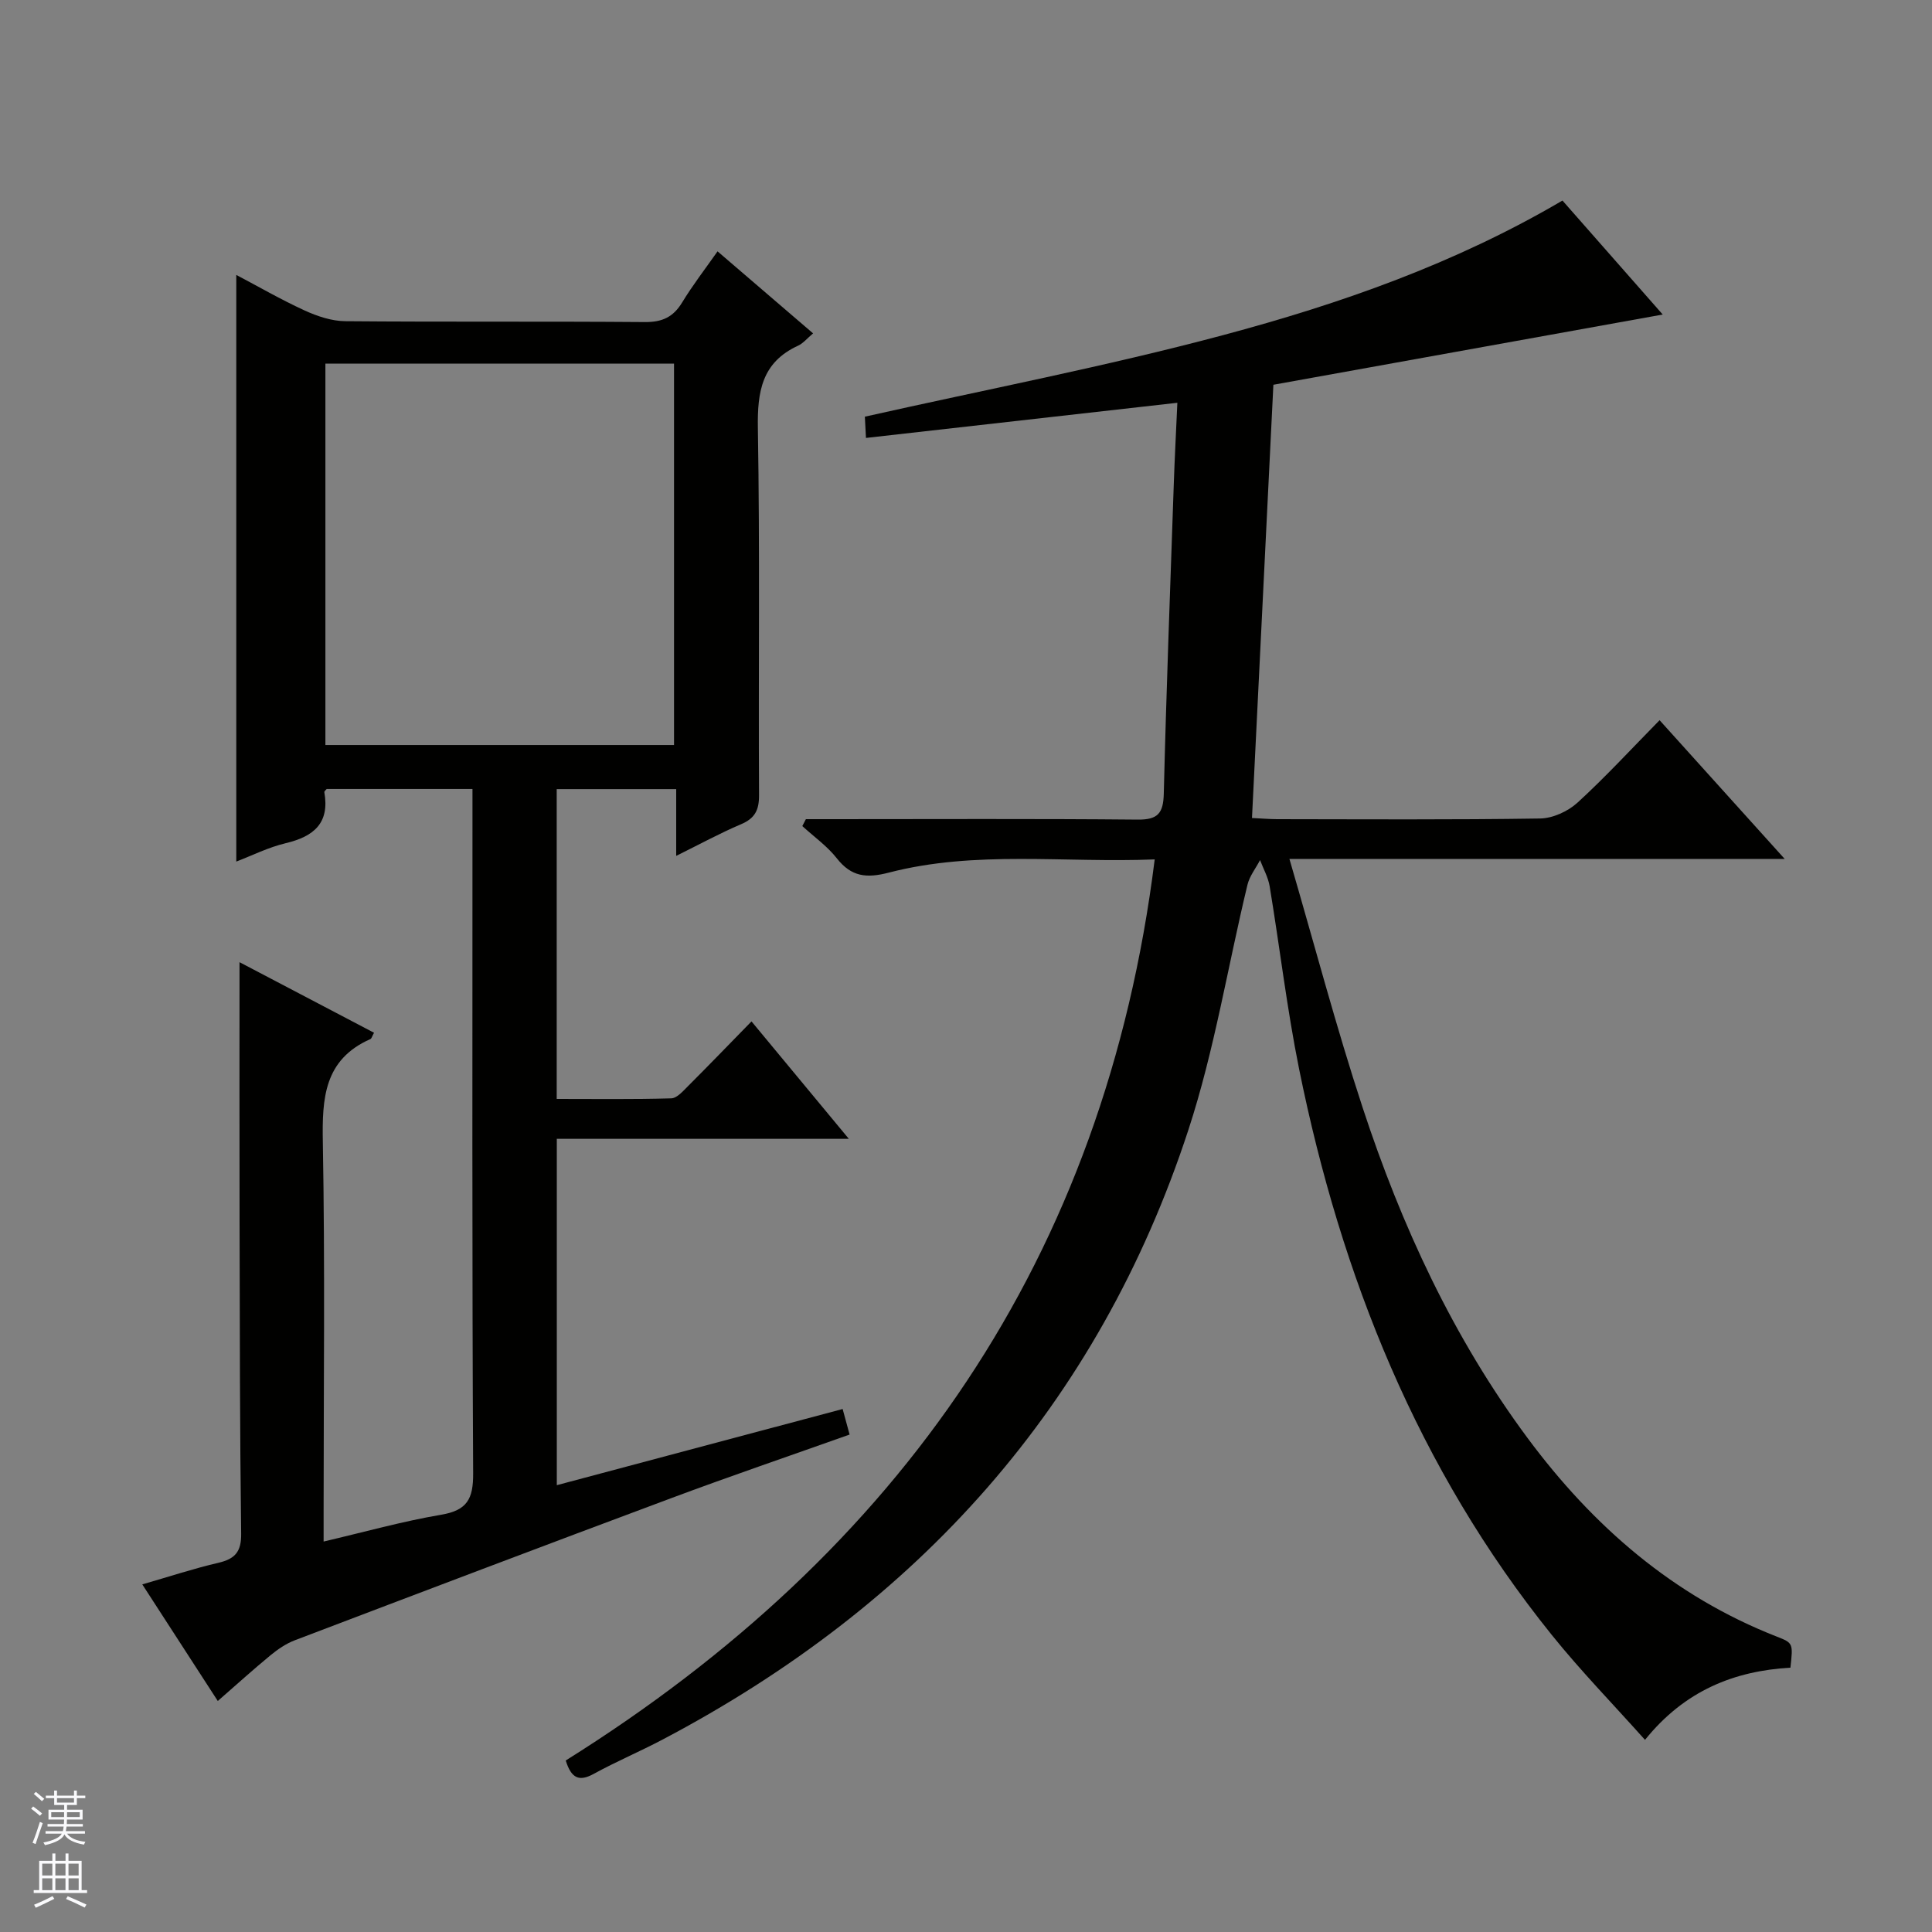
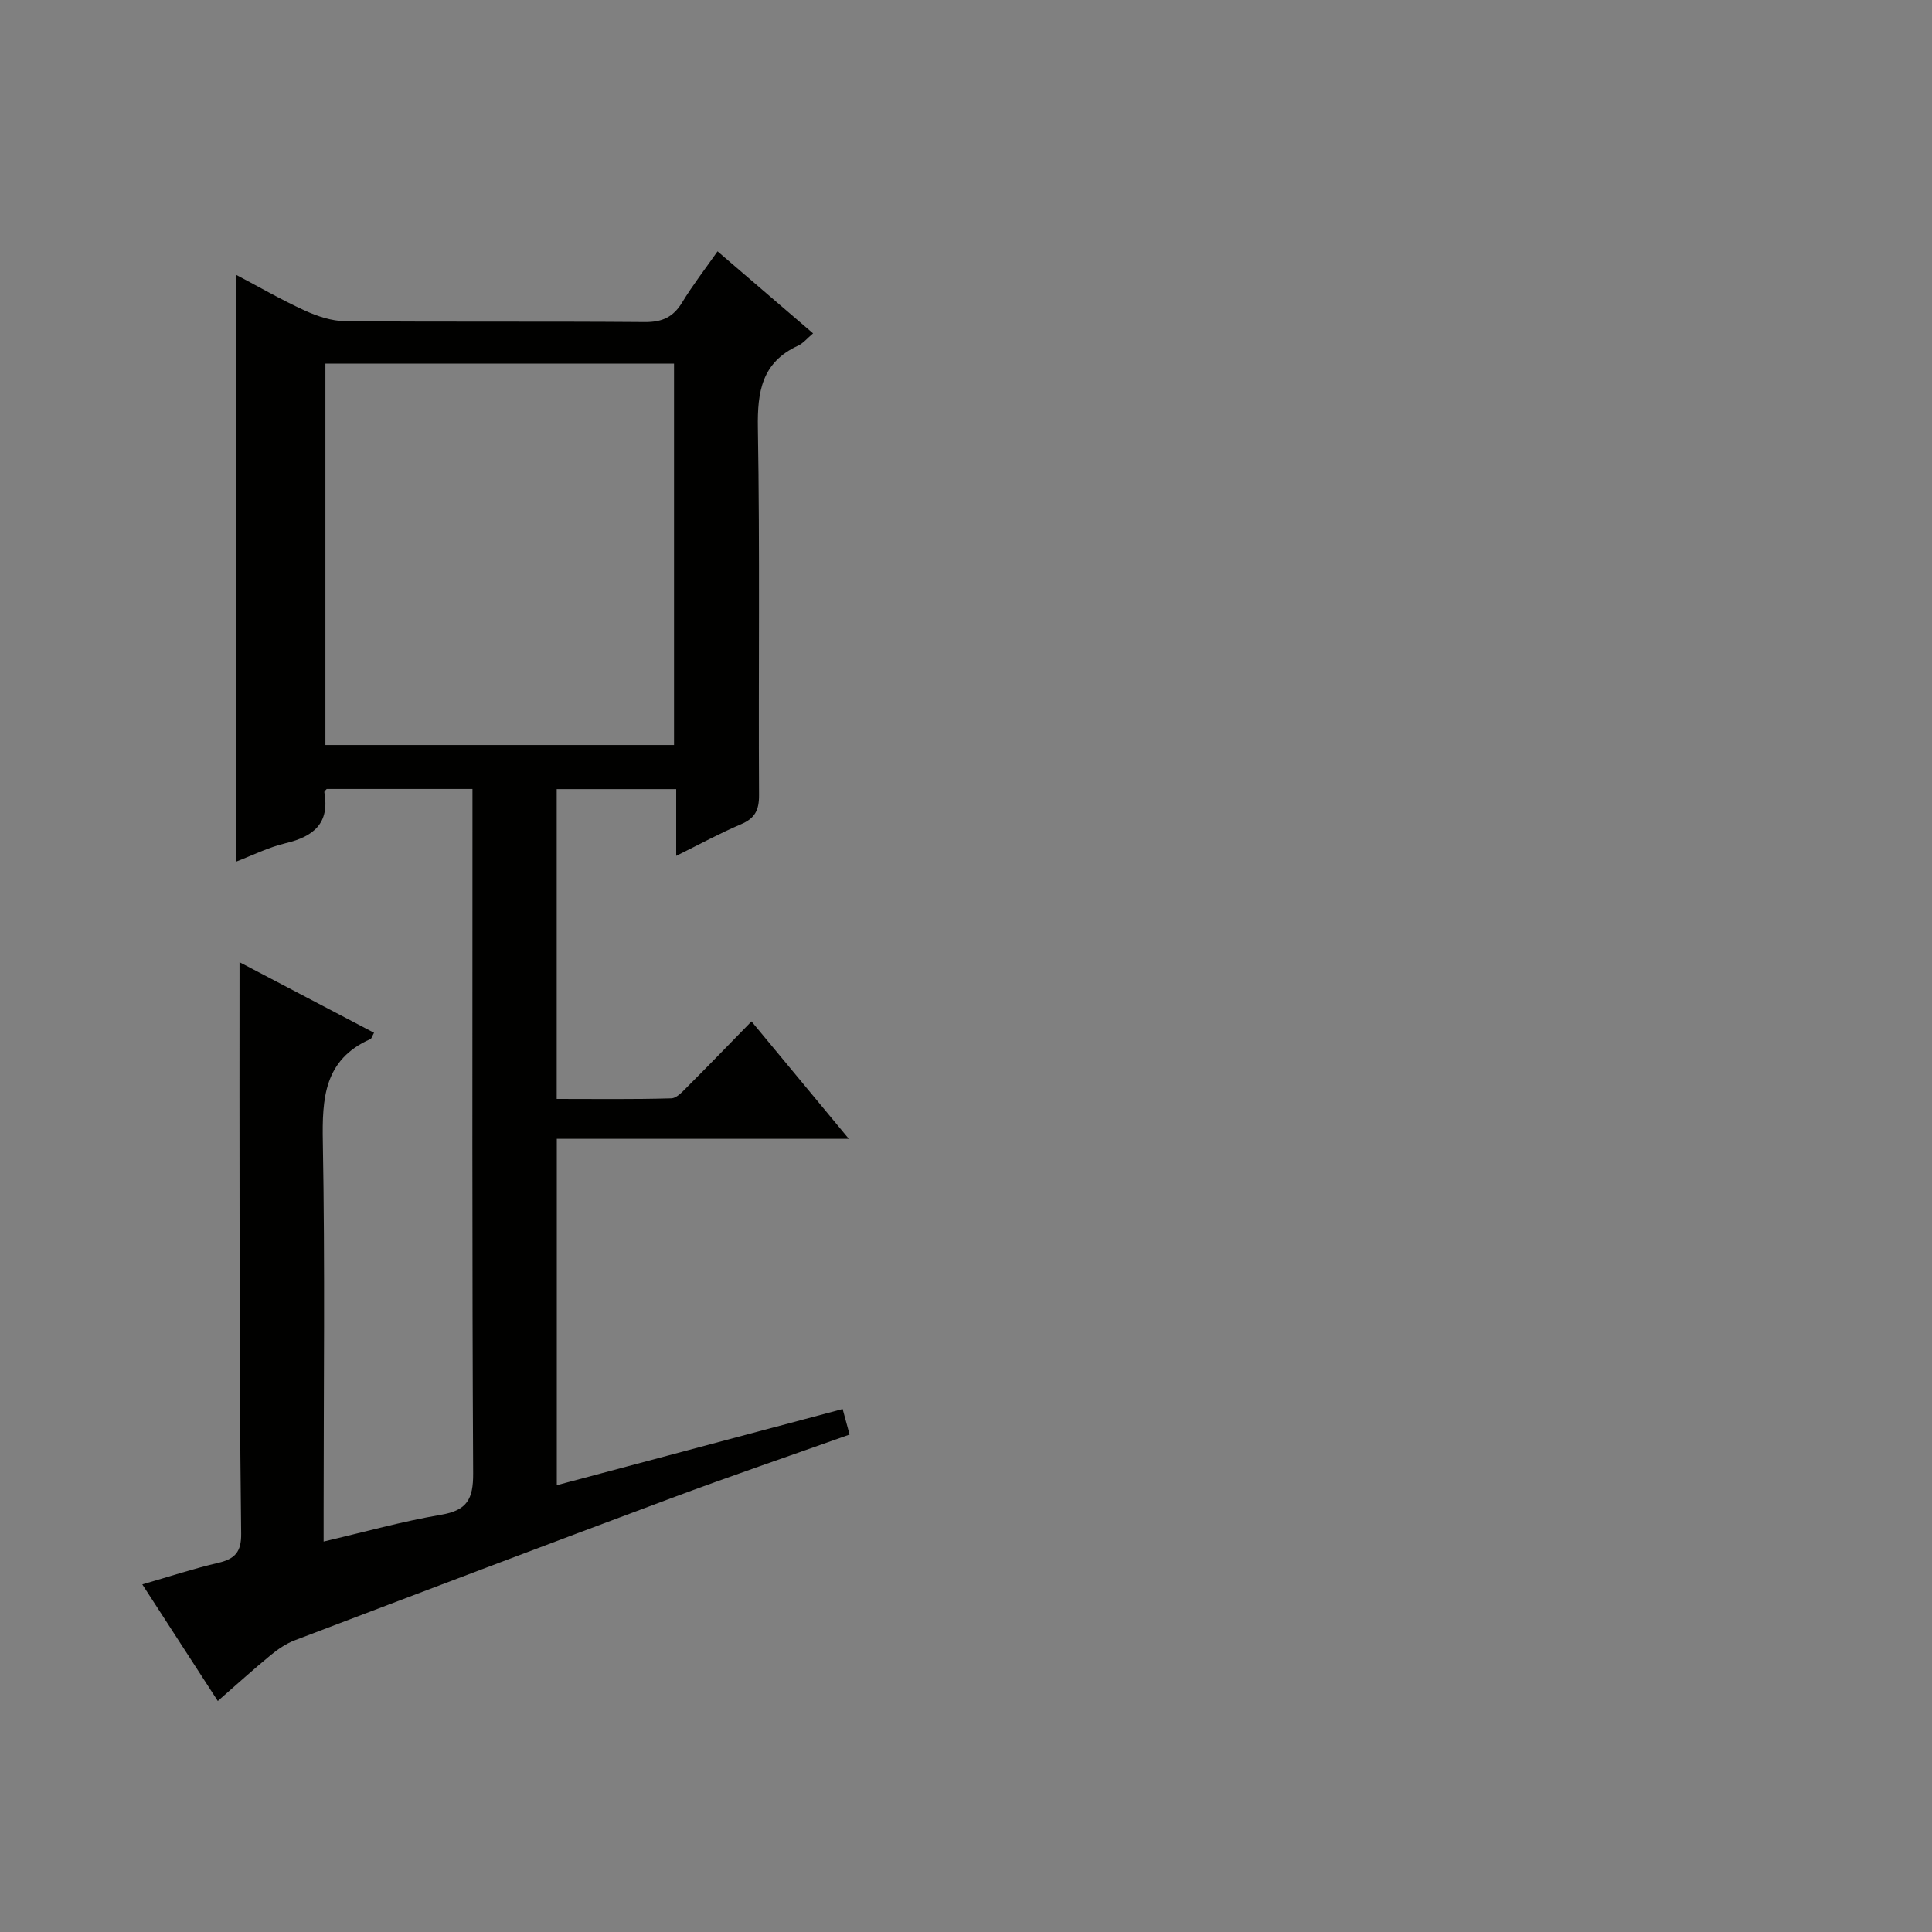
<svg xmlns="http://www.w3.org/2000/svg" enable-background="new 0 0 400 400" viewBox="0 0 400 400">
  <rect x="0" y="0" width="400" height="400" fill="#808080" stroke="none" />
-   <path d="m117.13 364.49c69.16-43.29 111.62-103.99 121.94-186.56-18.71.76-37.08-1.93-55.07 2.74-4.61 1.2-7.75.86-10.75-2.97-1.99-2.53-4.74-4.47-7.14-6.67.25-.48.49-.95.74-1.43h5.21c21.16 0 42.33-.11 63.49.09 4.2.04 5.3-1.33 5.4-5.39.52-21.28 1.33-42.56 2.06-63.84.19-5.61.49-11.22.75-17.07-21.77 2.46-42.83 4.83-64.47 7.28-.11-2.17-.19-3.71-.23-4.4 25.06-5.63 49.82-10.38 74.11-16.87 24.35-6.5 48.18-14.86 70.32-27.88 7 7.96 13.85 15.75 20.76 23.6-27.32 4.93-54.03 9.74-80.61 14.54-1.5 30.31-2.95 59.81-4.43 89.7 1.92.09 3.54.23 5.17.24 18.16.02 36.33.14 54.49-.14 2.62-.04 5.74-1.47 7.71-3.26 5.77-5.27 11.08-11.05 17.02-17.09 8.57 9.5 16.86 18.7 25.9 28.72-34.34 0-67.81 0-102.54 0 5.21 17.82 9.68 34.82 15.16 51.49 8.02 24.42 18.74 47.63 34.14 68.4 13.54 18.25 30.16 32.73 51.6 41.12 3.4 1.33 3.38 1.38 2.83 6.43-11.6.68-21.85 4.7-30.11 14.95-6.63-7.42-13.31-14.28-19.29-21.71-27.72-34.43-43.63-74.24-52.32-117.16-2.53-12.52-4.01-25.24-6.1-37.85-.31-1.87-1.31-3.62-1.99-5.43-.89 1.71-2.18 3.32-2.61 5.13-4.08 16.91-6.83 34.24-12.22 50.71-18.67 57.05-56.05 98.43-108.87 126.25-4.7 2.48-9.62 4.55-14.27 7.11-2.98 1.62-4.62.97-5.78-2.78z" fill="#010100" />
  <path d="m148.56 52.04c6.83 5.86 13.12 11.26 19.78 16.98-1.2 1-2.03 2.05-3.11 2.55-7.5 3.45-8.45 9.5-8.32 17.08.43 25.32.1 50.65.24 75.98.02 3.12-.87 4.81-3.75 6.03-4.38 1.86-8.58 4.16-13.4 6.54 0-4.94 0-9.2 0-13.82-8.39 0-16.43 0-24.74 0v64.14c7.89 0 15.8.11 23.71-.12 1.2-.03 2.47-1.53 3.5-2.55 4.24-4.24 8.4-8.55 13.12-13.38 6.67 8.05 13.08 15.78 20.15 24.31-20.61 0-40.4 0-60.46 0v71.71c19.73-5.26 39.32-10.48 59.18-15.77.49 1.8.91 3.33 1.44 5.29-12.4 4.41-24.78 8.63-37.02 13.2-25.99 9.69-51.92 19.53-77.84 29.39-1.81.69-3.52 1.86-5.03 3.1-3.57 2.94-7 6.05-10.92 9.47-5.22-8.06-10.24-15.82-15.63-24.14 5.59-1.61 10.6-3.27 15.72-4.46 3.45-.81 4.8-2.24 4.75-6.05-.28-21.49-.28-42.98-.33-64.47-.04-17.93-.01-35.87-.01-53.84 8.65 4.54 18.24 9.56 27.85 14.61-.43.77-.51 1.19-.74 1.3-9.61 4.25-10.03 12.25-9.86 21.39.46 25.44.16 50.94.16 76.43v6.22c8.39-1.96 16.29-4.18 24.34-5.55 5.38-.91 6.65-3.27 6.62-8.55-.24-45.15-.14-90.31-.14-135.46 0-1.97 0-3.94 0-6.25-10.3 0-20.2 0-30.18 0-.13.17-.52.46-.49.66 1.13 6.39-2.16 9.17-7.95 10.55-3.66.87-7.11 2.61-10.28 3.82 0-40.54 0-80.87 0-121.46 4.51 2.37 9.22 5.1 14.15 7.36 2.62 1.2 5.61 2.2 8.44 2.22 20.66.18 41.32.01 61.98.18 3.59.03 5.89-1.01 7.74-4.06 2.15-3.54 4.7-6.84 7.33-10.58zm-9.01 102.21c0-26.56 0-52.78 0-78.96-24.31 0-48.24 0-72.18 0v78.96z" fill="#010100" />
  <g fill="#fafafc">
-     <path d="m6.45 374.46.42-.45c.65.47 1.27.95 1.85 1.44l-.45.49c-.66-.56-1.26-1.06-1.83-1.48m.93 7.33-.63-.26c.55-1.36 1.05-2.8 1.52-4.33.19.1.38.19.59.27-.46 1.29-.95 2.73-1.48 4.32m-.38-10.38.44-.42c.43.34 1.01.82 1.74 1.44l-.49.49c-.53-.51-1.09-1.01-1.69-1.51m2.5.35h1.72v-1.04h.59v1.04h3.52v-1.04h.59v1.04h1.75v.53h-1.75v1.42h-2.03v.97h3.22v2.03h-3.24c0 .35-.01.66-.03.93h3.32v.53h-3.37c-.03.27-.08.58-.15.94h3.96v.53h-3.71c.67.92 1.93 1.48 3.79 1.68-.13.24-.23.44-.29.59-2.13-.38-3.48-1.08-4.04-2.12-.43.97-1.77 1.72-4.03 2.23-.09-.19-.2-.37-.33-.55 2.1-.42 3.37-1.03 3.81-1.83h-3.36v-.53h3.58c.08-.29.13-.61.16-.94h-3.33v-.53h3.39c.02-.27.04-.58.04-.93h-3.23v-2.03h3.25v-.97h-2.07v-1.42h-1.73zm1.12 3.44v1h2.65c.01-.3.02-.44.01-.4v-.25-.35zm1.19-2h3.52v-.91h-3.52zm4.71 2h-2.63v.59c0 .15-.01.28-.01.4h2.64z" />
-     <path d="m13.55 383.74h.63v1.52h2.72v6.07h1.13v.6h-11.05v-.6h1.13v-6.07h2.73v-1.52h.63v1.52h2.1v-1.52zm-2.68 8.83.38.56c-1.24.63-2.53 1.25-3.85 1.85-.1-.21-.21-.42-.34-.63 1.36-.55 2.63-1.15 3.81-1.78m-2.13-4.27h2.1v-2.45h-2.1zm0 3.04h2.1v-2.46h-2.1zm2.72-3.04h2.1v-2.45h-2.1zm0 3.04h2.1v-2.46h-2.1zm6.07 3.6c-1.41-.71-2.7-1.3-3.86-1.78l.35-.56c1.45.62 2.75 1.19 3.88 1.72zm-1.25-9.09h-2.1v2.45h2.1zm-2.09 5.49h2.1v-2.46h-2.1z" />
-   </g>
+     </g>
</svg>